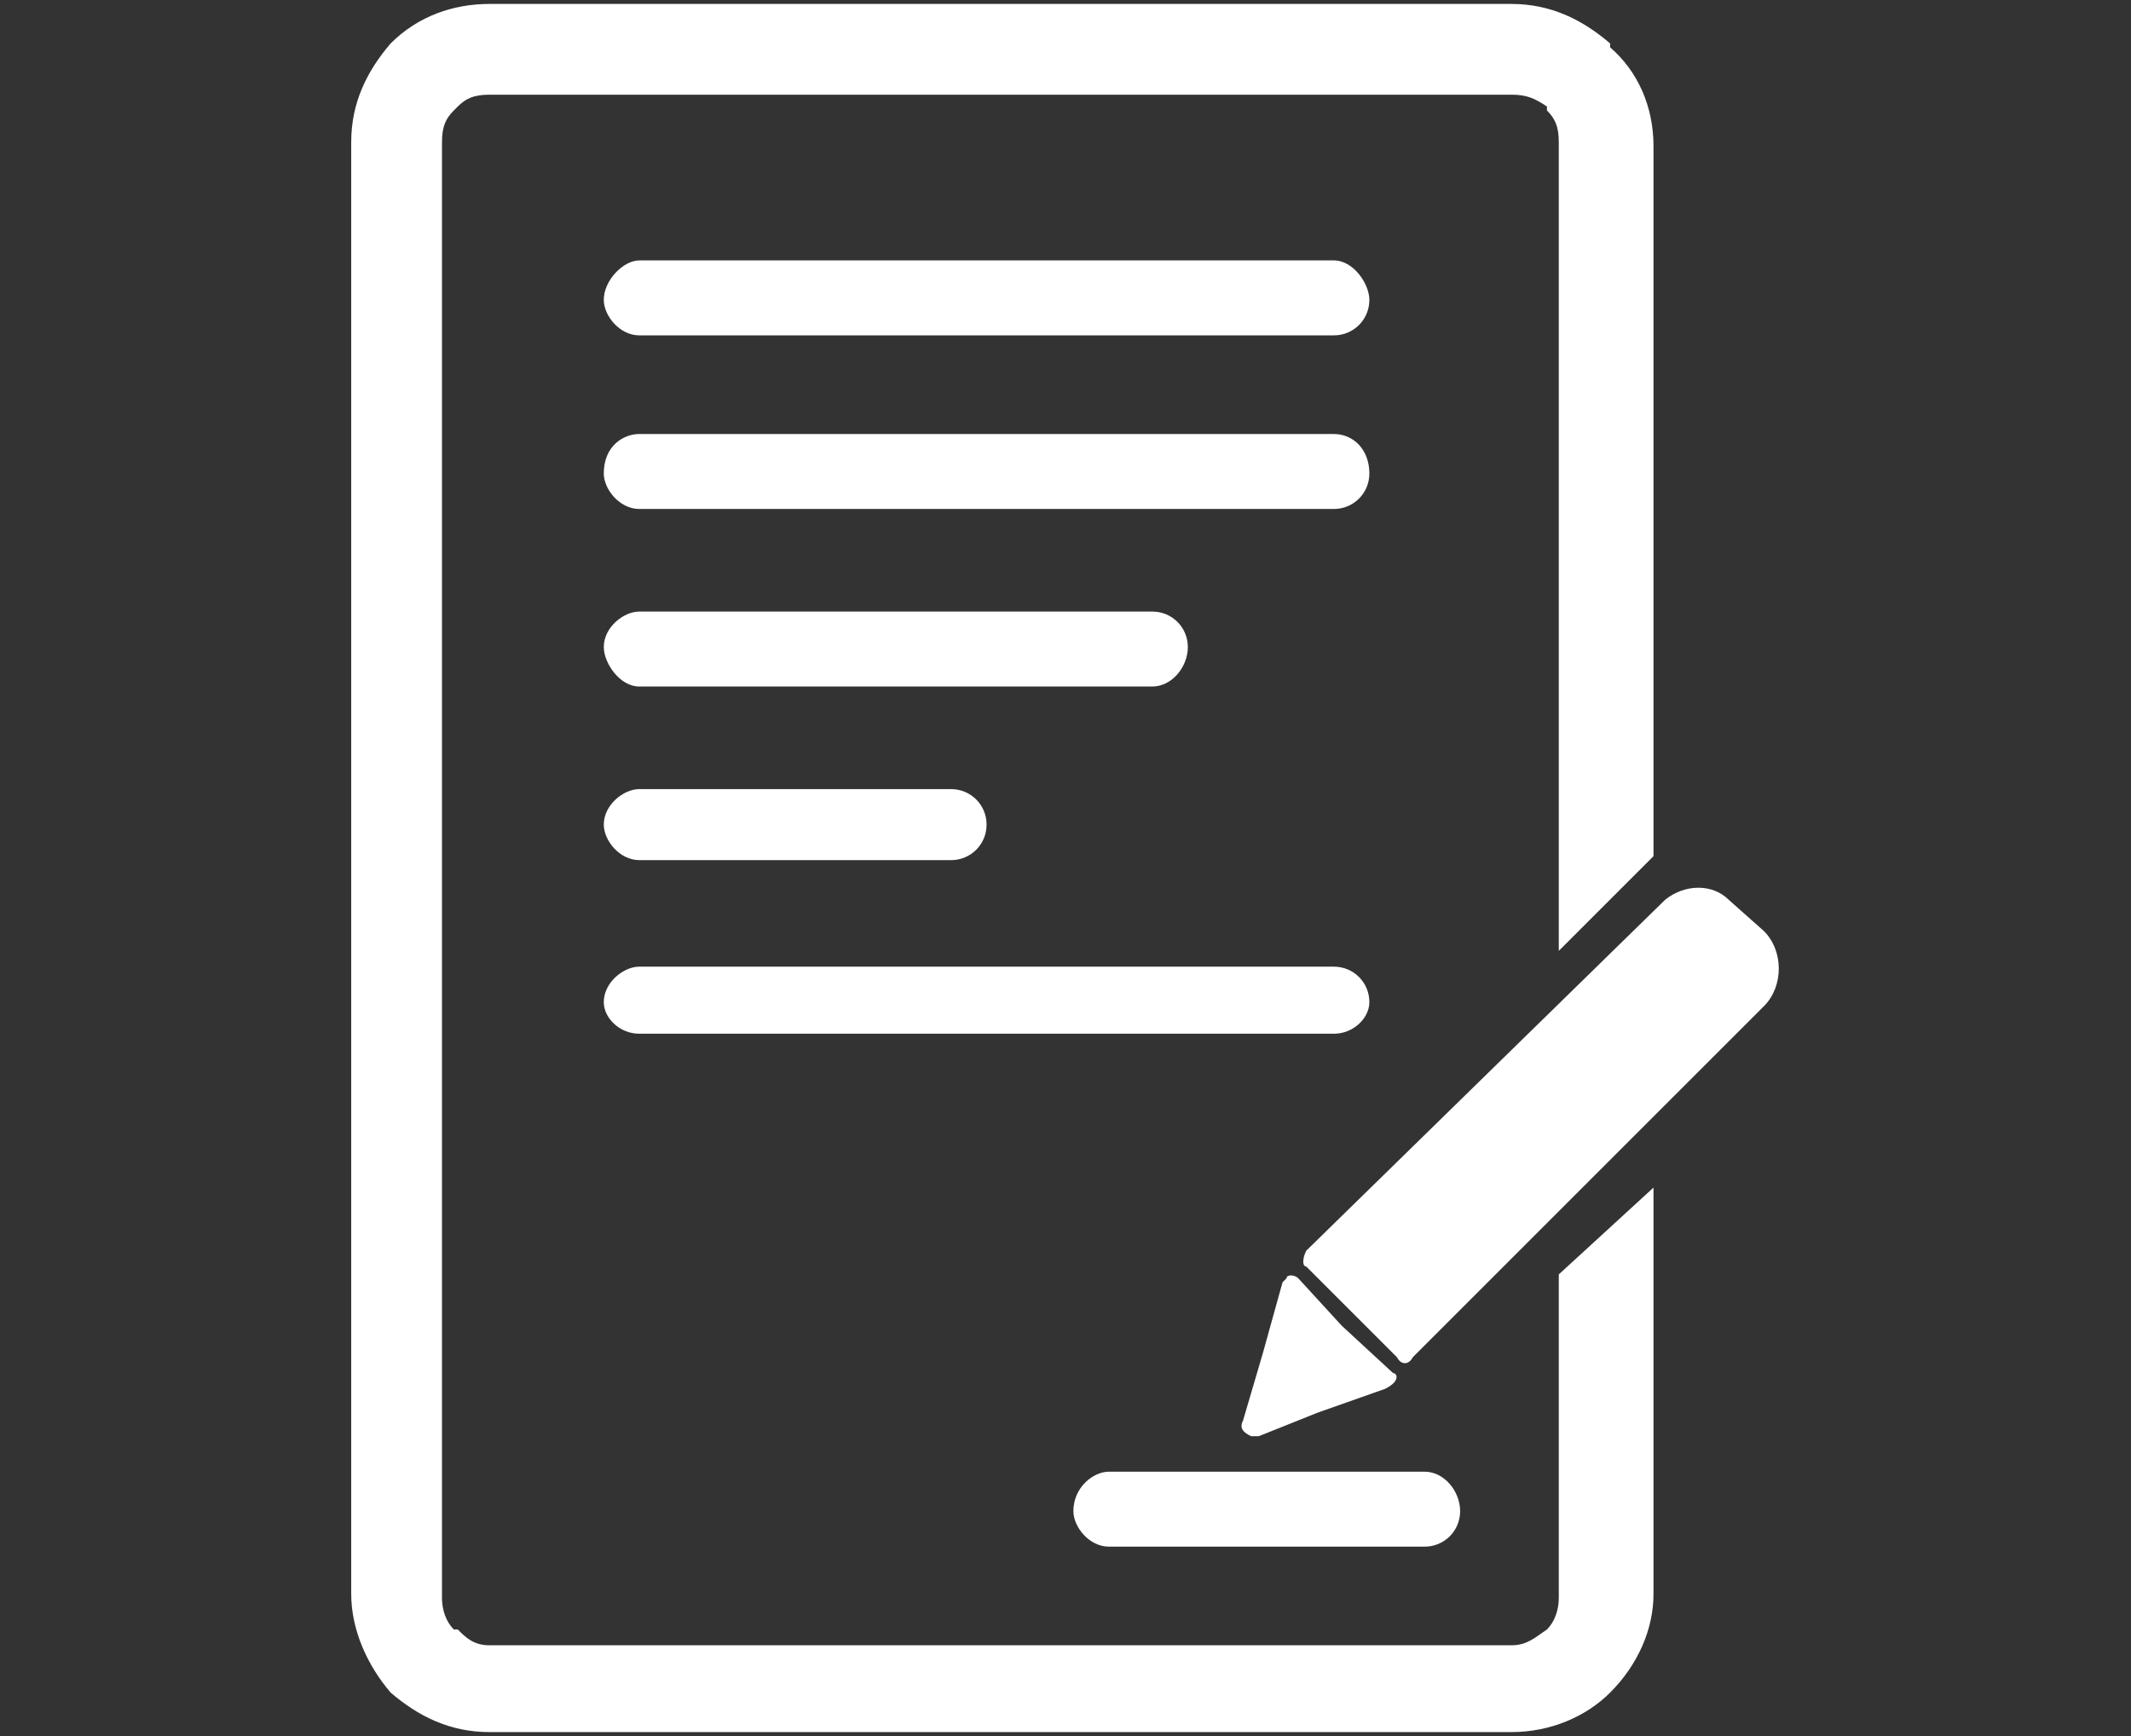
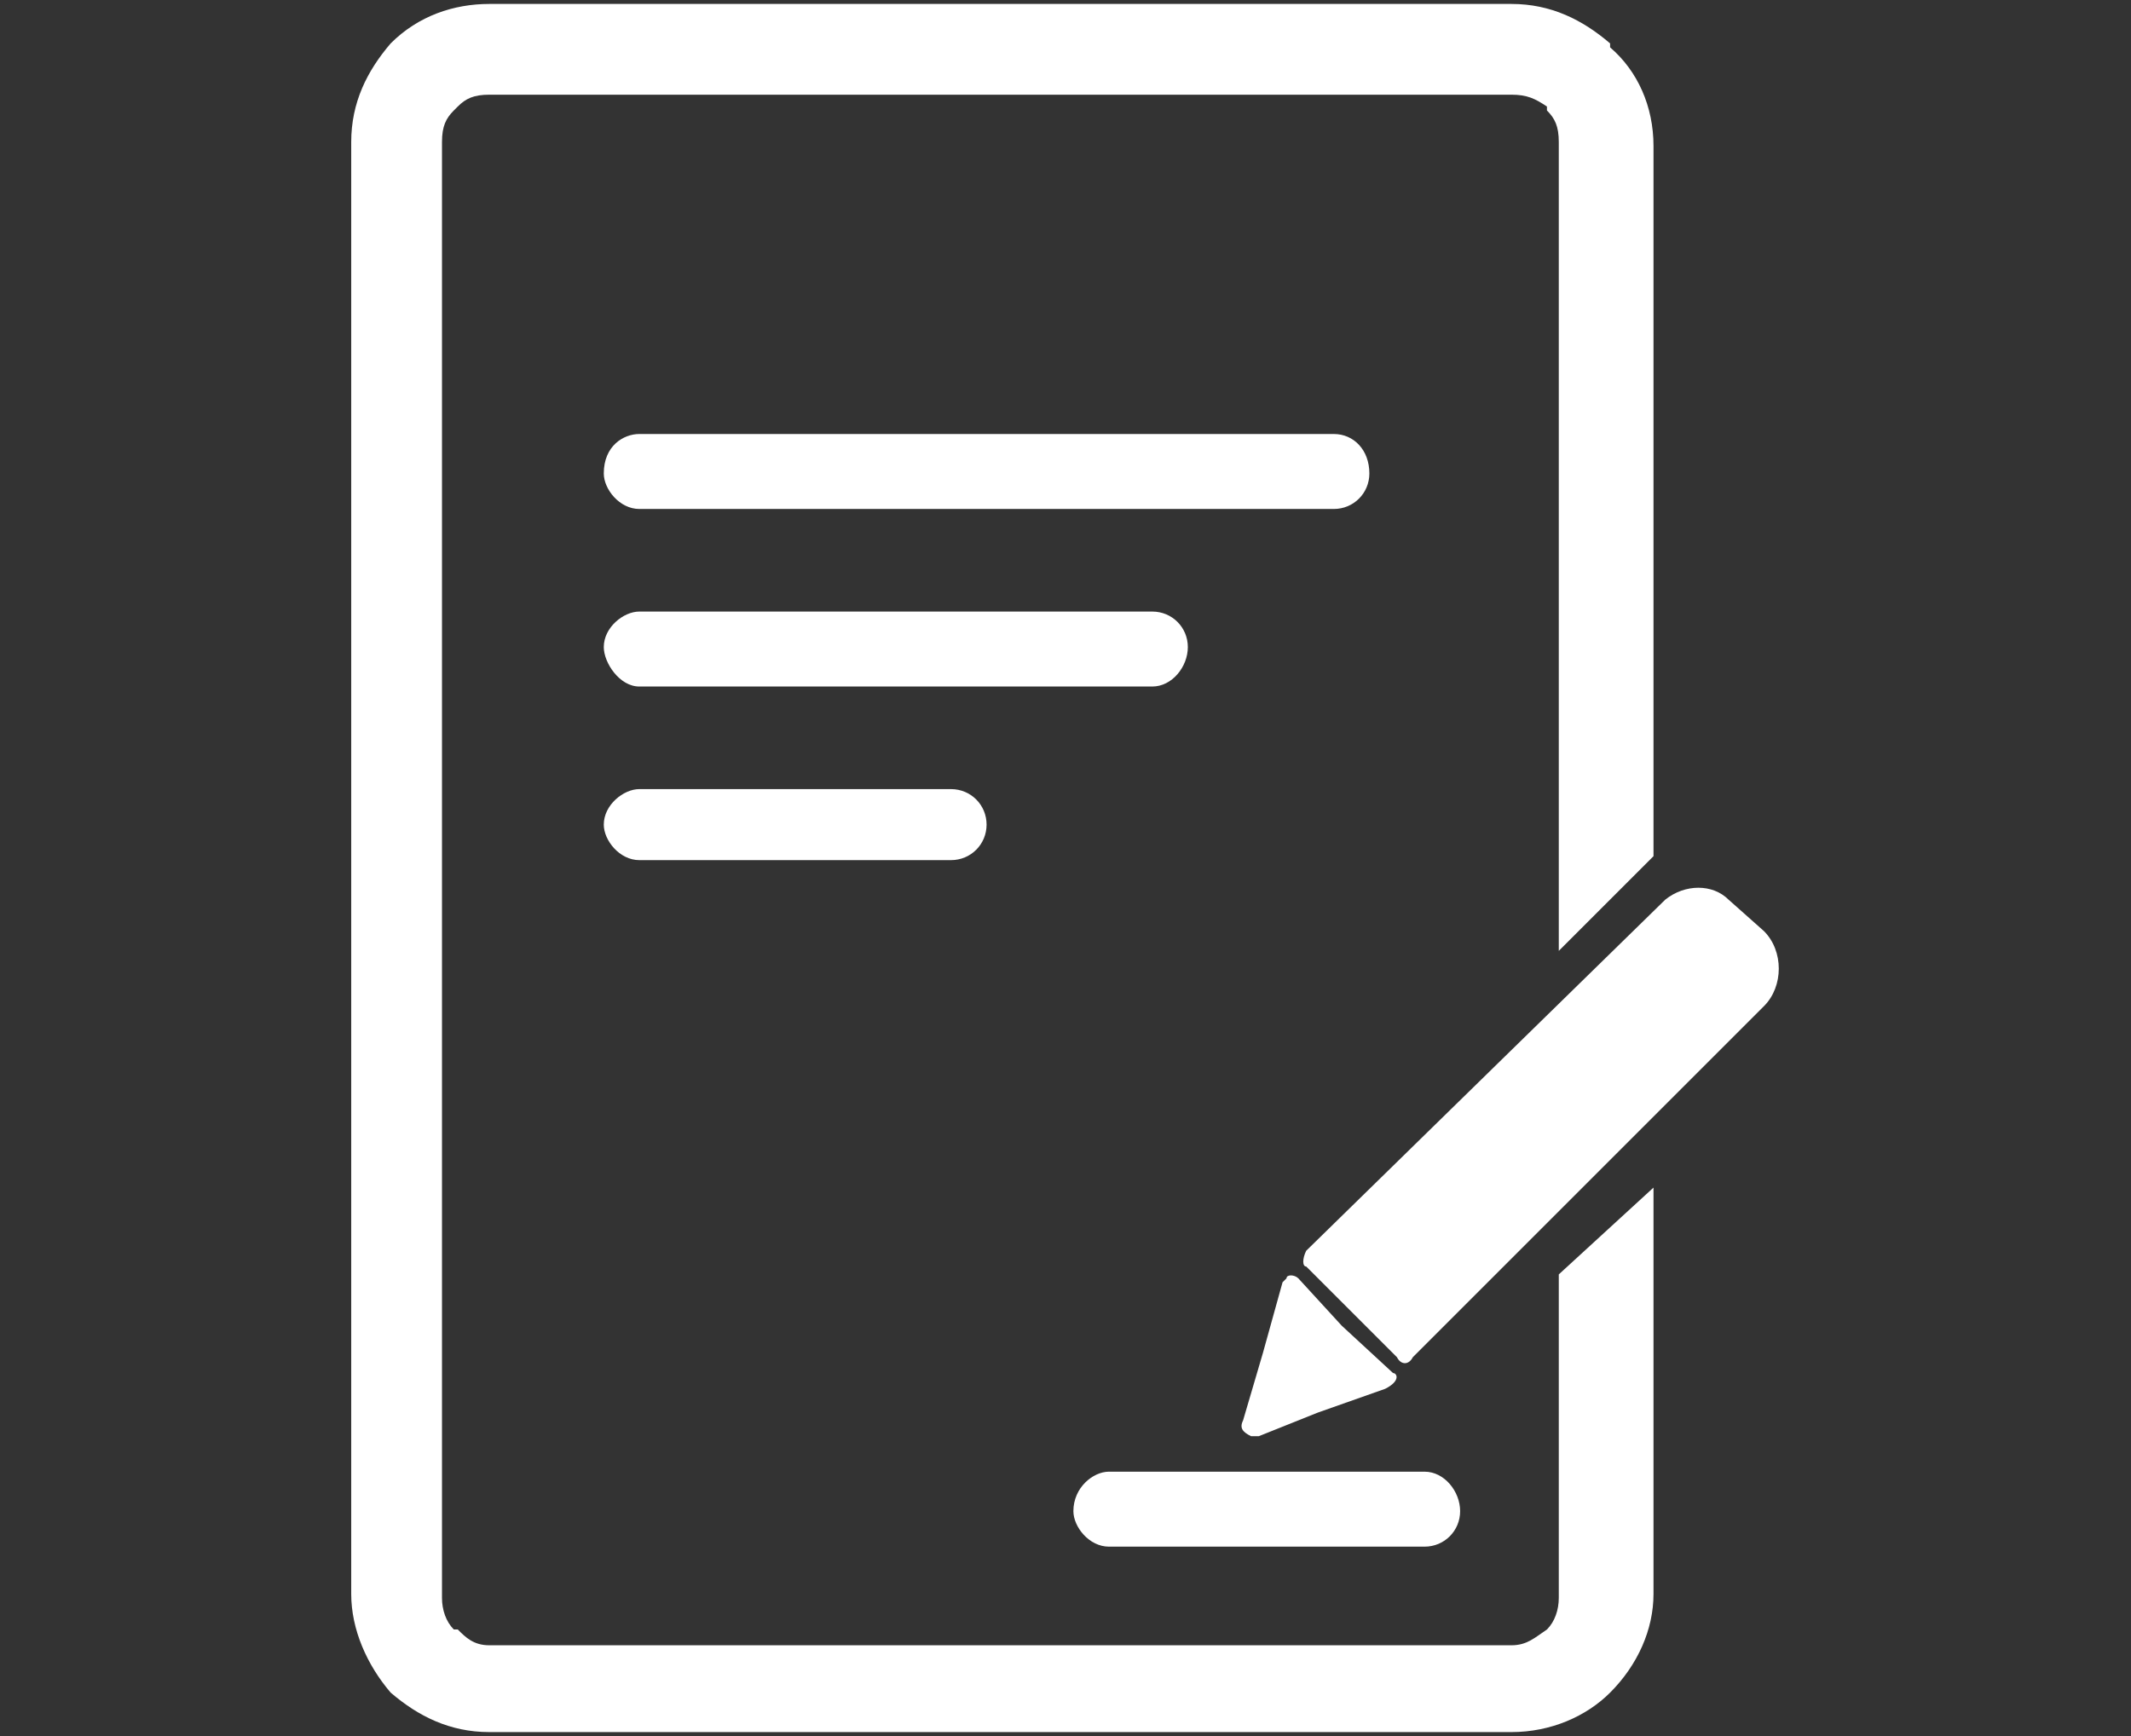
<svg xmlns="http://www.w3.org/2000/svg" version="1.1" id="Layer_1" x="0px" y="0px" width="54px" height="44px" viewBox="-452 259 54 44" style="enable-background:new -452 259 54 44;" xml:space="preserve">
  <rect x="-452" y="259" width="54" height="44" fill="#333333" stroke="none" />
  <style type="text/css">
	.st0{display:none;}
	.st1{fill:#FFFFFF;}
</style>
  <g id="Guias">
</g>
  <g id="Desktop_Grid" class="st0">
</g>
  <g id="Layer_3">
    <g>
      <path class="st1" d="M-439.6,259.1L-439.6,259.1h25.9c1,0,1.8,0.4,2.5,1v0.1c0.7,0.6,1.1,1.5,1.1,2.5v18l-2.4,2.4v-20.5    c0-0.4-0.1-0.6-0.3-0.8v-0.1c-0.3-0.2-0.5-0.3-0.9-0.3h-25.9c-0.4,0-0.6,0.1-0.8,0.3l-0.1,0.1c-0.2,0.2-0.3,0.4-0.3,0.8v36.9    c0,0.3,0.1,0.6,0.3,0.8h0.1c0.2,0.2,0.4,0.4,0.8,0.4h25.9c0.4,0,0.6-0.2,0.9-0.4c0.2-0.2,0.3-0.5,0.3-0.8v-8.2l2.4-2.2v10.3    c0,0.9-0.4,1.8-1.1,2.5c-0.6,0.6-1.5,1-2.5,1h-25.9c-1,0-1.8-0.4-2.5-1c-0.6-0.7-1-1.6-1-2.5v-36.8c0-1,0.4-1.8,1-2.5l0,0    C-441.4,259.4-440.5,259.1-439.6,259.1L-439.6,259.1z" />
      <path class="st1" d="M-408.2,281.8L-408.2,281.8c-0.4-0.4-1.1-0.4-1.6,0l-9.1,8.9c-0.1,0.2-0.1,0.4,0,0.4l2.3,2.3    c0.1,0.2,0.3,0.2,0.4,0l8.9-8.9c0.5-0.5,0.5-1.4,0-1.9L-408.2,281.8z" />
      <path class="st1" d="M-418.6,294.8L-418.6,294.8l1.7-0.6c0.4-0.2,0.3-0.4,0.2-0.4l-1.3-1.2l-1.1-1.2c-0.1-0.1-0.3-0.1-0.3,0    l-0.1,0.1l-0.5,1.8l-0.5,1.7c-0.1,0.2,0,0.3,0.2,0.4c0,0,0.1,0,0.2,0L-418.6,294.8z" />
      <path class="st1" d="M-423.9,296.3L-423.9,296.3c-0.4,0-0.9,0.4-0.9,1c0,0.4,0.4,0.9,0.9,0.9h8c0.5,0,0.9-0.4,0.9-0.9    s-0.4-1-0.9-1H-423.9z" />
-       <path class="st1" d="M-435.8,283.5L-435.8,283.5c-0.4,0-0.9,0.4-0.9,0.9c0,0.4,0.4,0.8,0.9,0.8h17.6c0.5,0,0.9-0.4,0.9-0.8    c0-0.5-0.4-0.9-0.9-0.9H-435.8z" />
      <path class="st1" d="M-435.8,279L-435.8,279c-0.4,0-0.9,0.4-0.9,0.9c0,0.4,0.4,0.9,0.9,0.9h7.9c0.5,0,0.9-0.4,0.9-0.9    s-0.4-0.9-0.9-0.9H-435.8z" />
      <path class="st1" d="M-435.8,274.5L-435.8,274.5c-0.4,0-0.9,0.4-0.9,0.9c0,0.4,0.4,1,0.9,1h13c0.5,0,0.9-0.5,0.9-1    s-0.4-0.9-0.9-0.9H-435.8z" />
      <path class="st1" d="M-435.8,270L-435.8,270c-0.4,0-0.9,0.3-0.9,1c0,0.4,0.4,0.9,0.9,0.9h17.6c0.5,0,0.9-0.4,0.9-0.9    c0-0.6-0.4-1-0.9-1H-435.8z" />
-       <path class="st1" d="M-435.8,265.6c-0.4,0-0.9,0.5-0.9,1c0,0.4,0.4,0.9,0.9,0.9h17.6c0.5,0,0.9-0.4,0.9-0.9c0-0.4-0.4-1-0.9-1    H-435.8z" />
    </g>
  </g>
</svg>